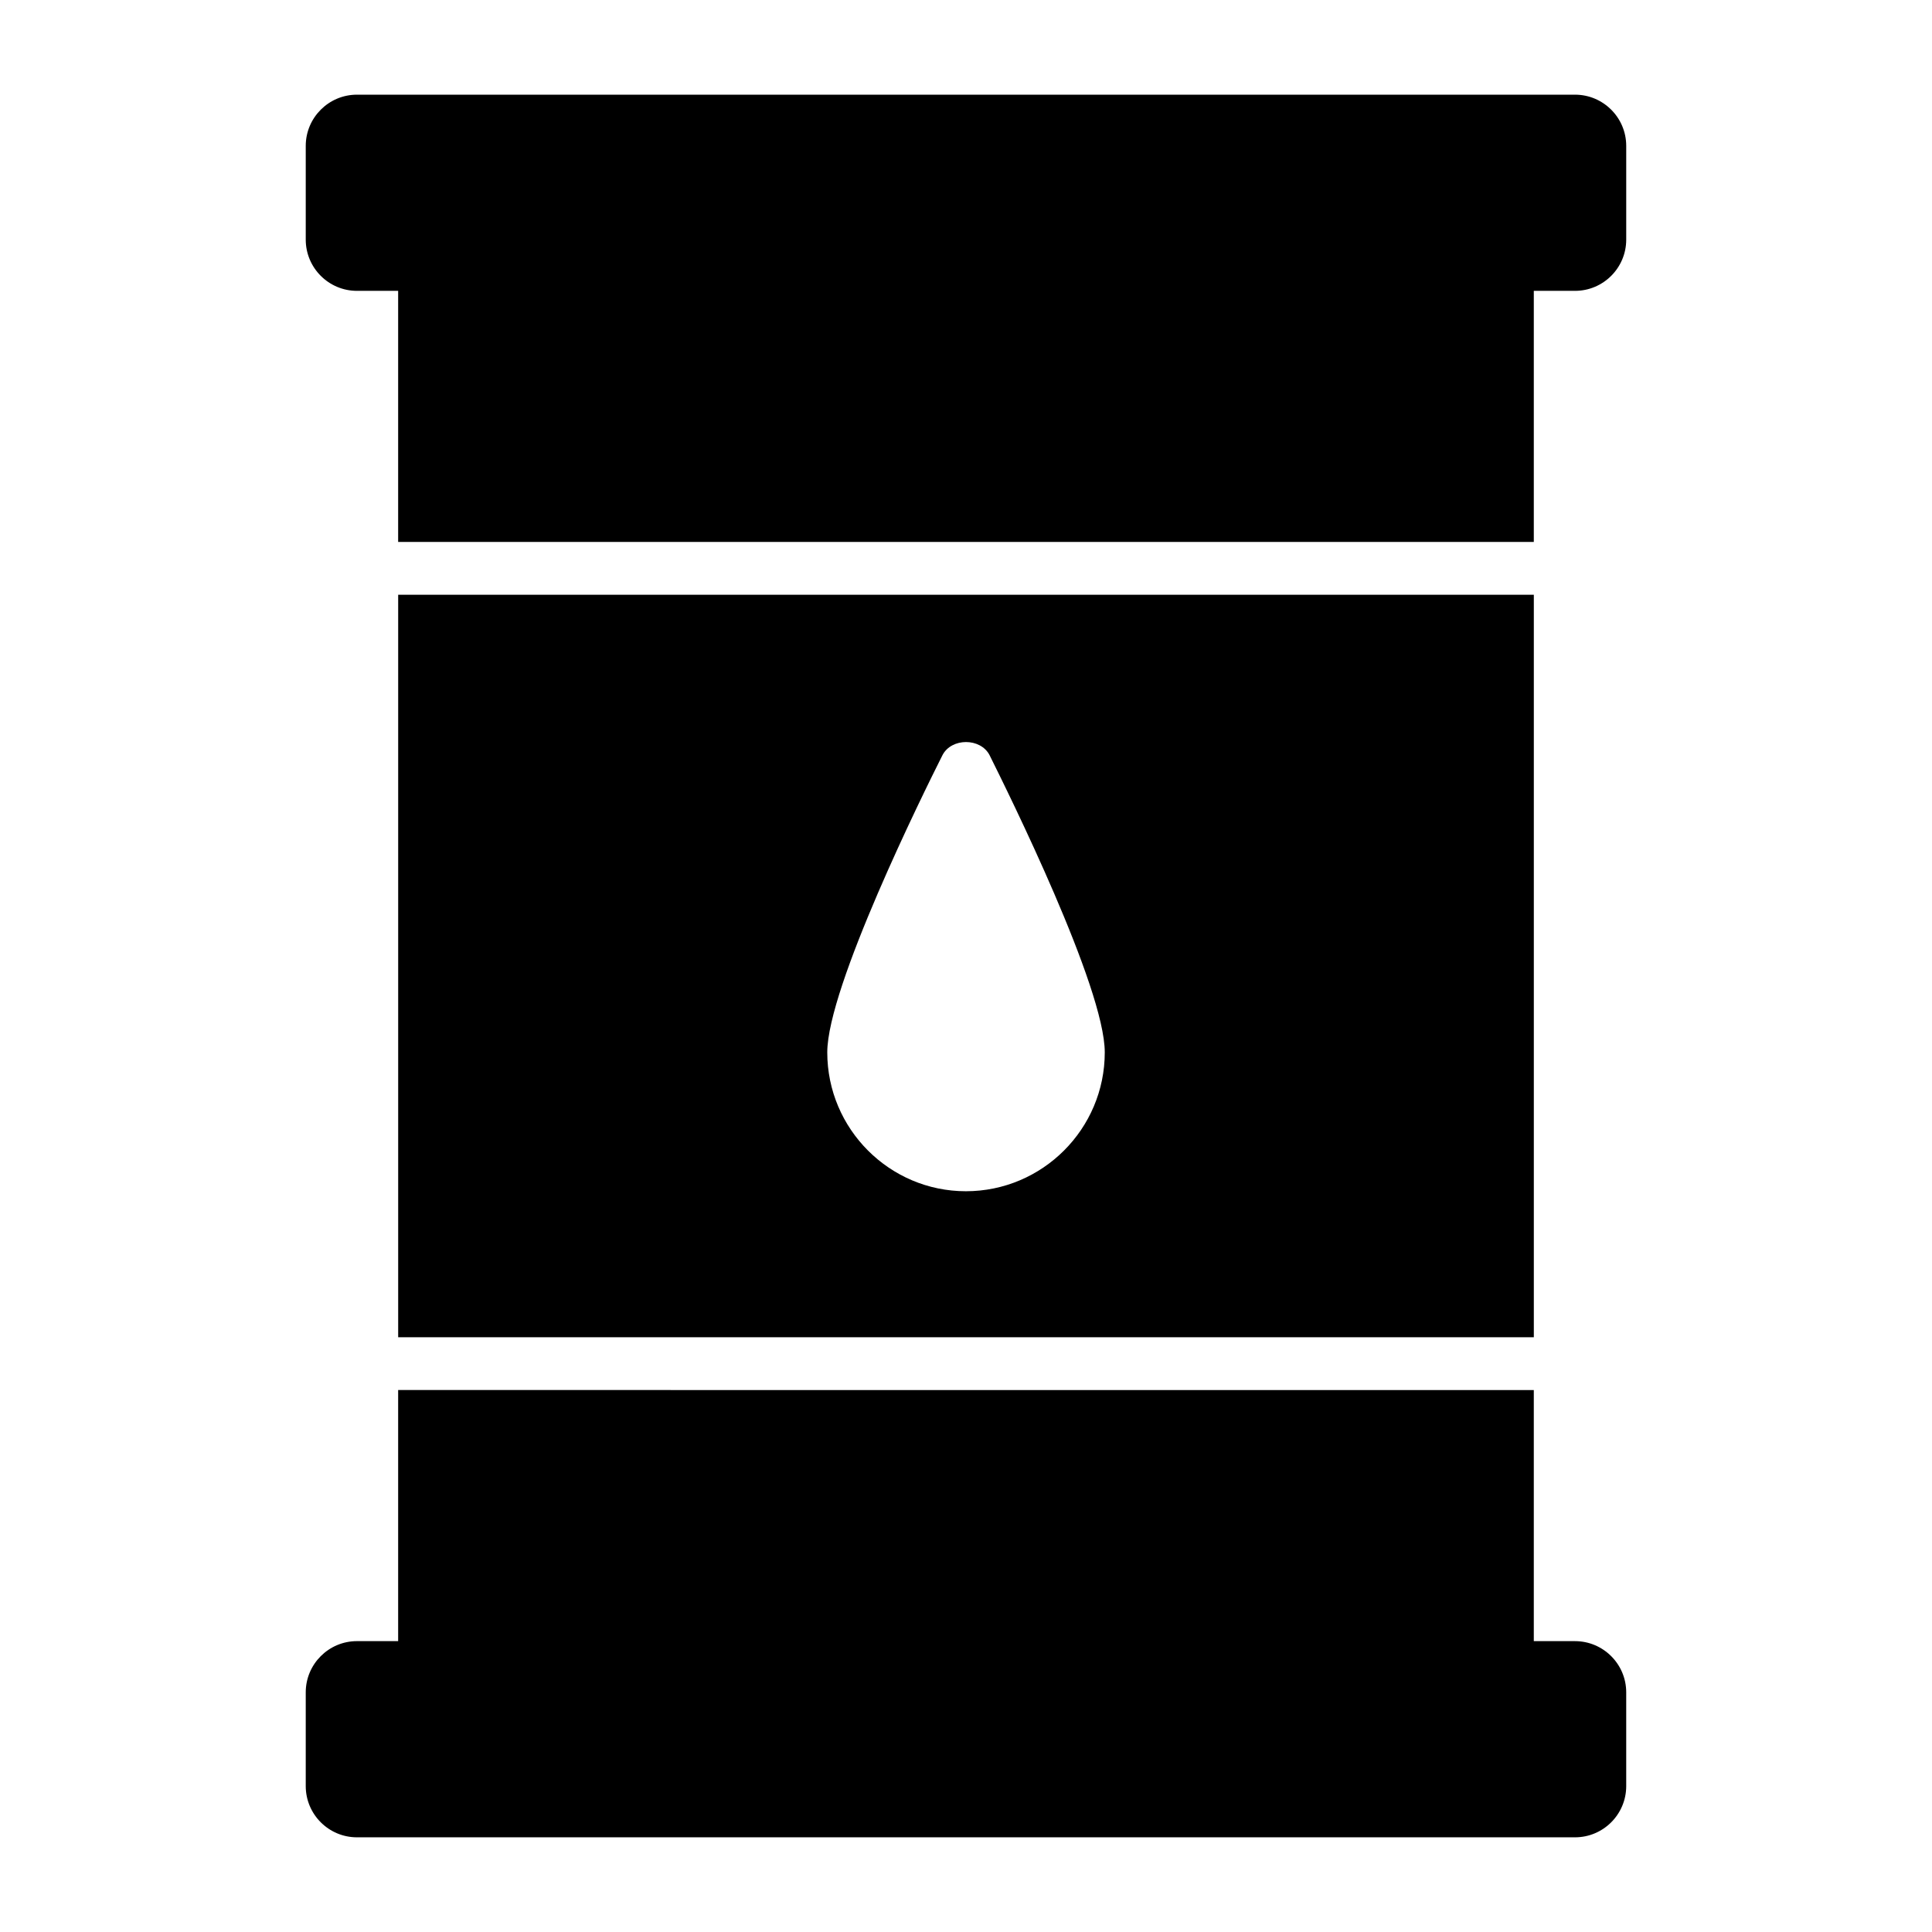
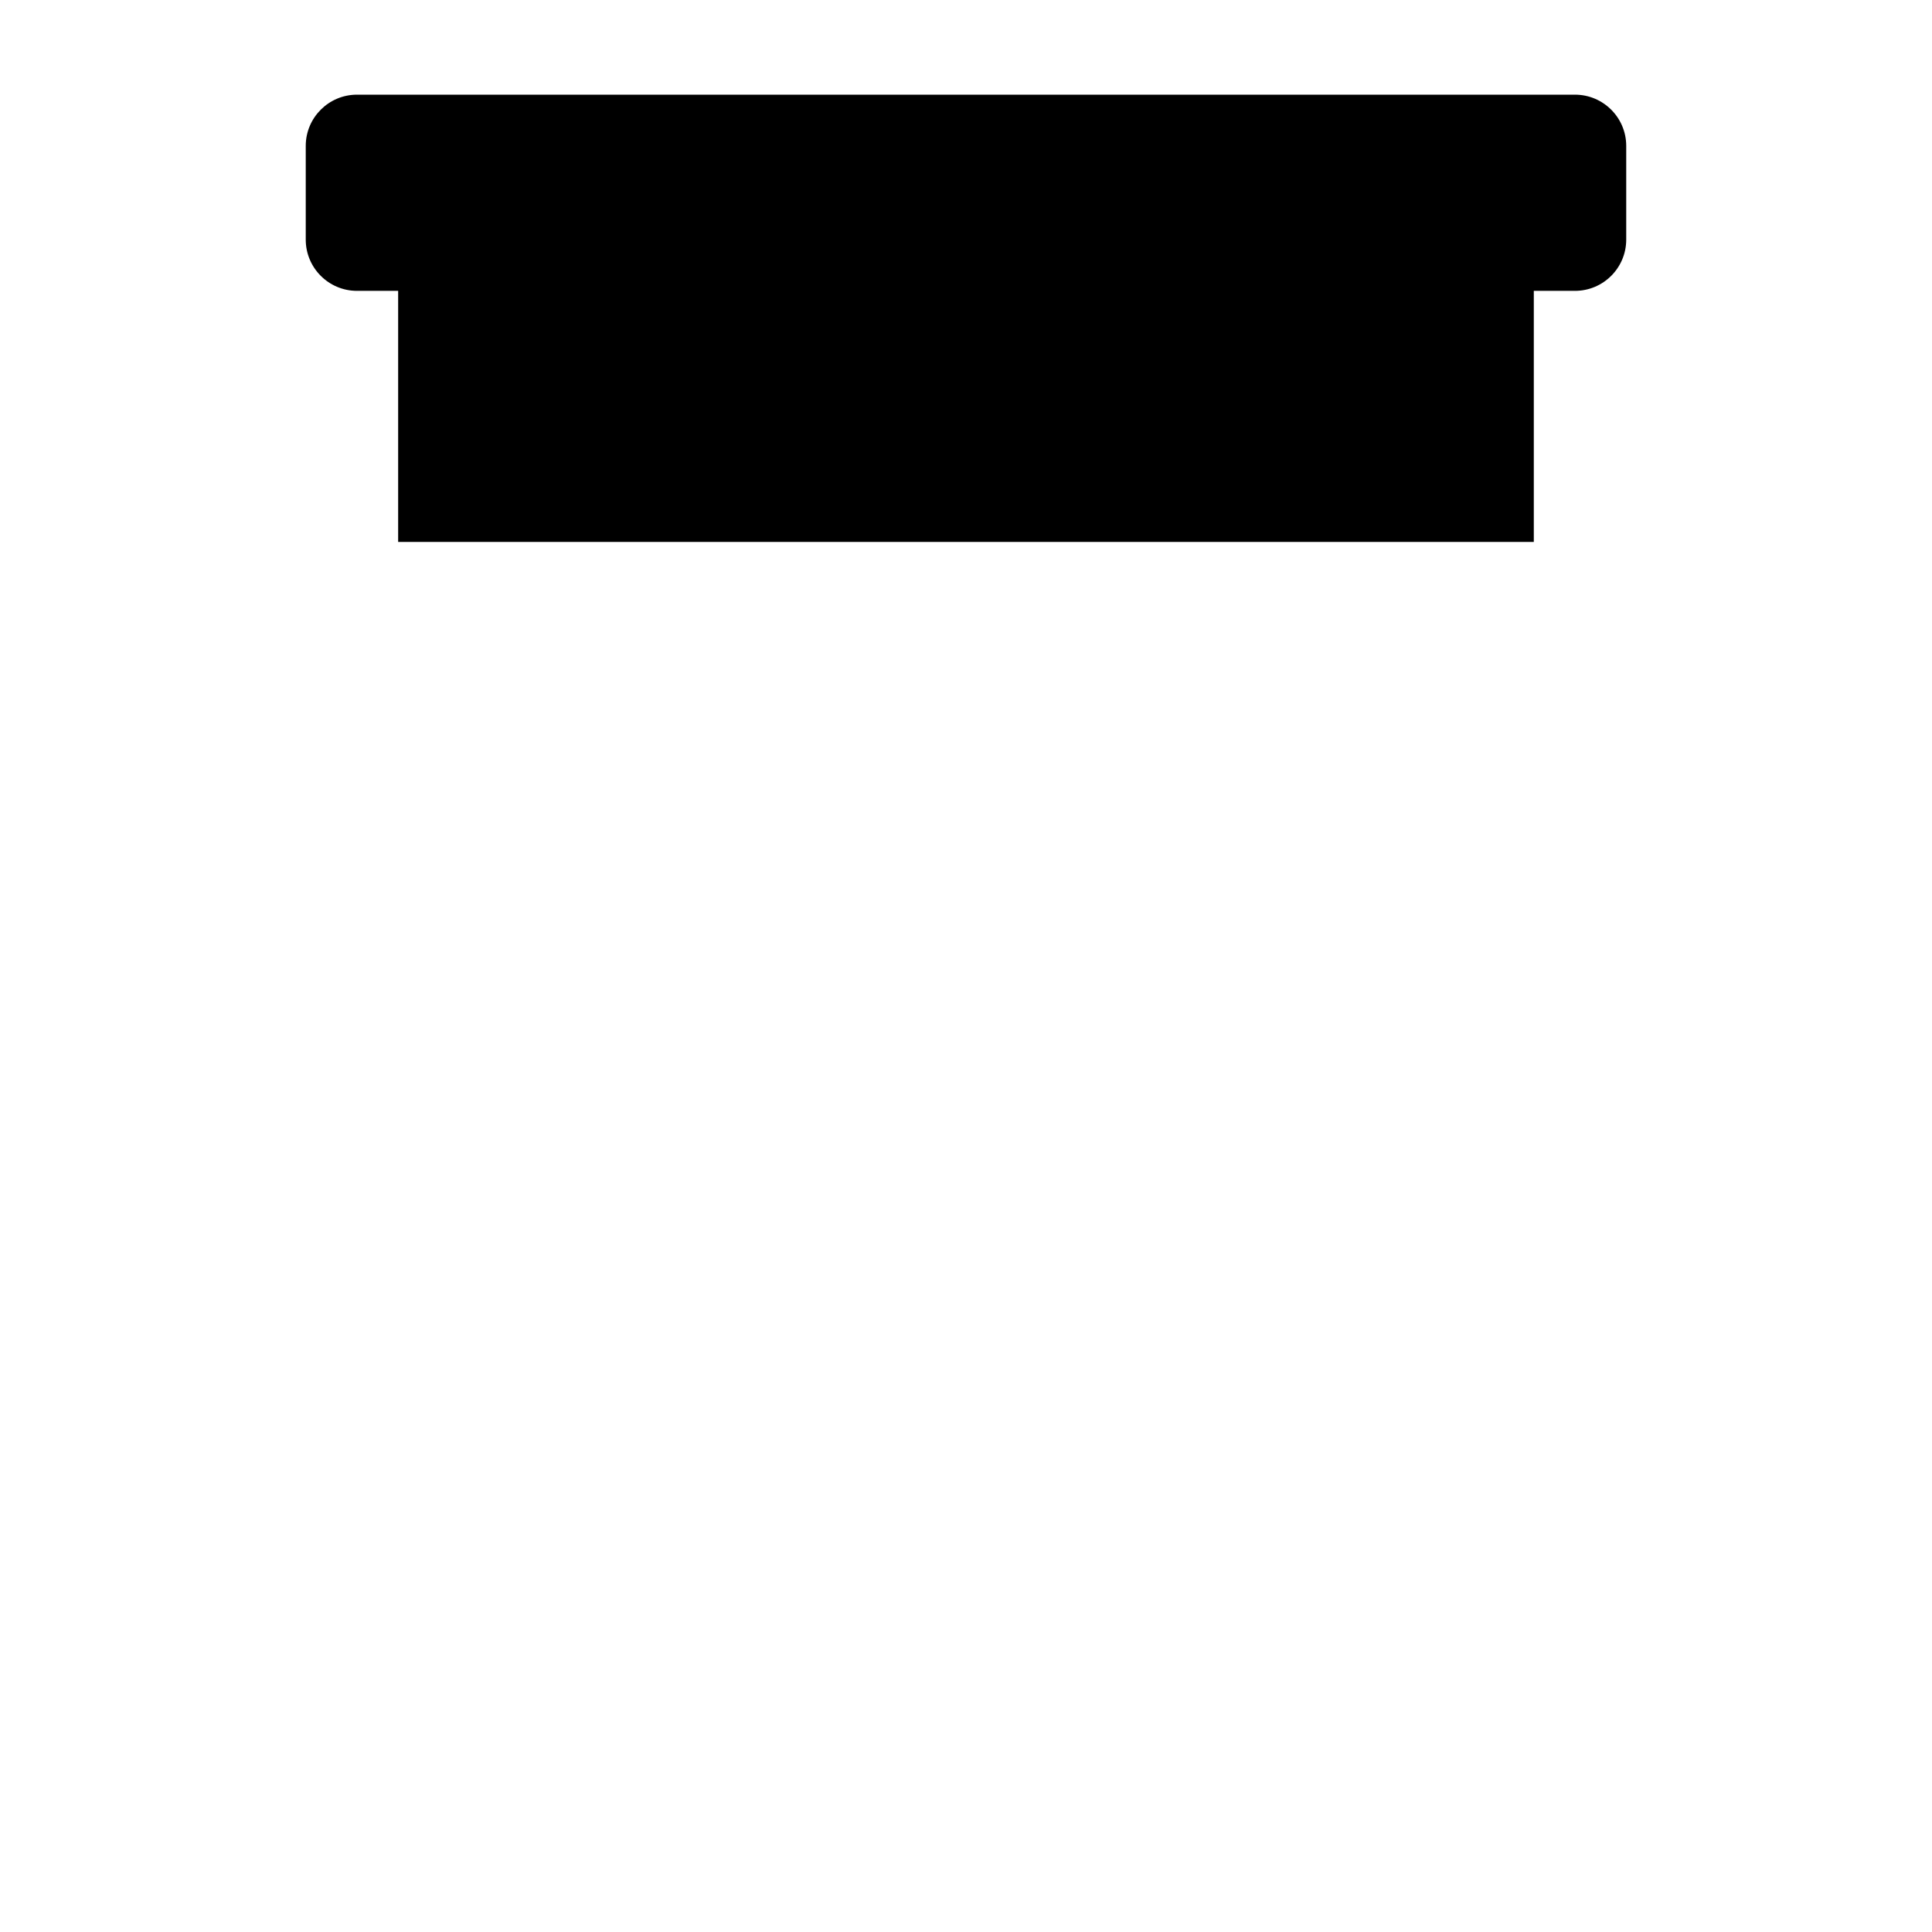
<svg xmlns="http://www.w3.org/2000/svg" fill="#000000" width="800px" height="800px" version="1.1" viewBox="144 144 512 512">
  <g>
    <path d="m561.39 169.09h-322.79c-7.488 0-13.574 6.086-13.574 13.574v24.84c0 7.488 6.086 13.574 13.574 13.574h10.914v66.543h300.96v-66.543h10.918c7.488 0 13.574-6.086 13.574-13.574v-24.84c0-7.488-6.09-13.574-13.574-13.574z" />
-     <path d="m561.39 578.92h-10.918v-66.543l-300.96-0.004v66.543h-10.914c-7.488 0-13.574 6.086-13.574 13.574v24.84c0 7.492 6.086 13.578 13.574 13.578h322.79c7.488 0 13.574-6.086 13.574-13.574v-24.84c0-7.488-6.09-13.574-13.574-13.574z" />
-     <path d="m550.48 301.62h-300.96v196.77h300.96zm-150.51 158.07c-20.223 0-36.734-16.512-36.734-36.805 0-17.215 25.402-68.574 30.508-78.719 2.379-4.688 10.145-4.688 12.523 0 5.039 10.145 30.508 61.508 30.508 78.719 0 20.289-16.512 36.805-36.805 36.805z" />
  </g>
</svg>